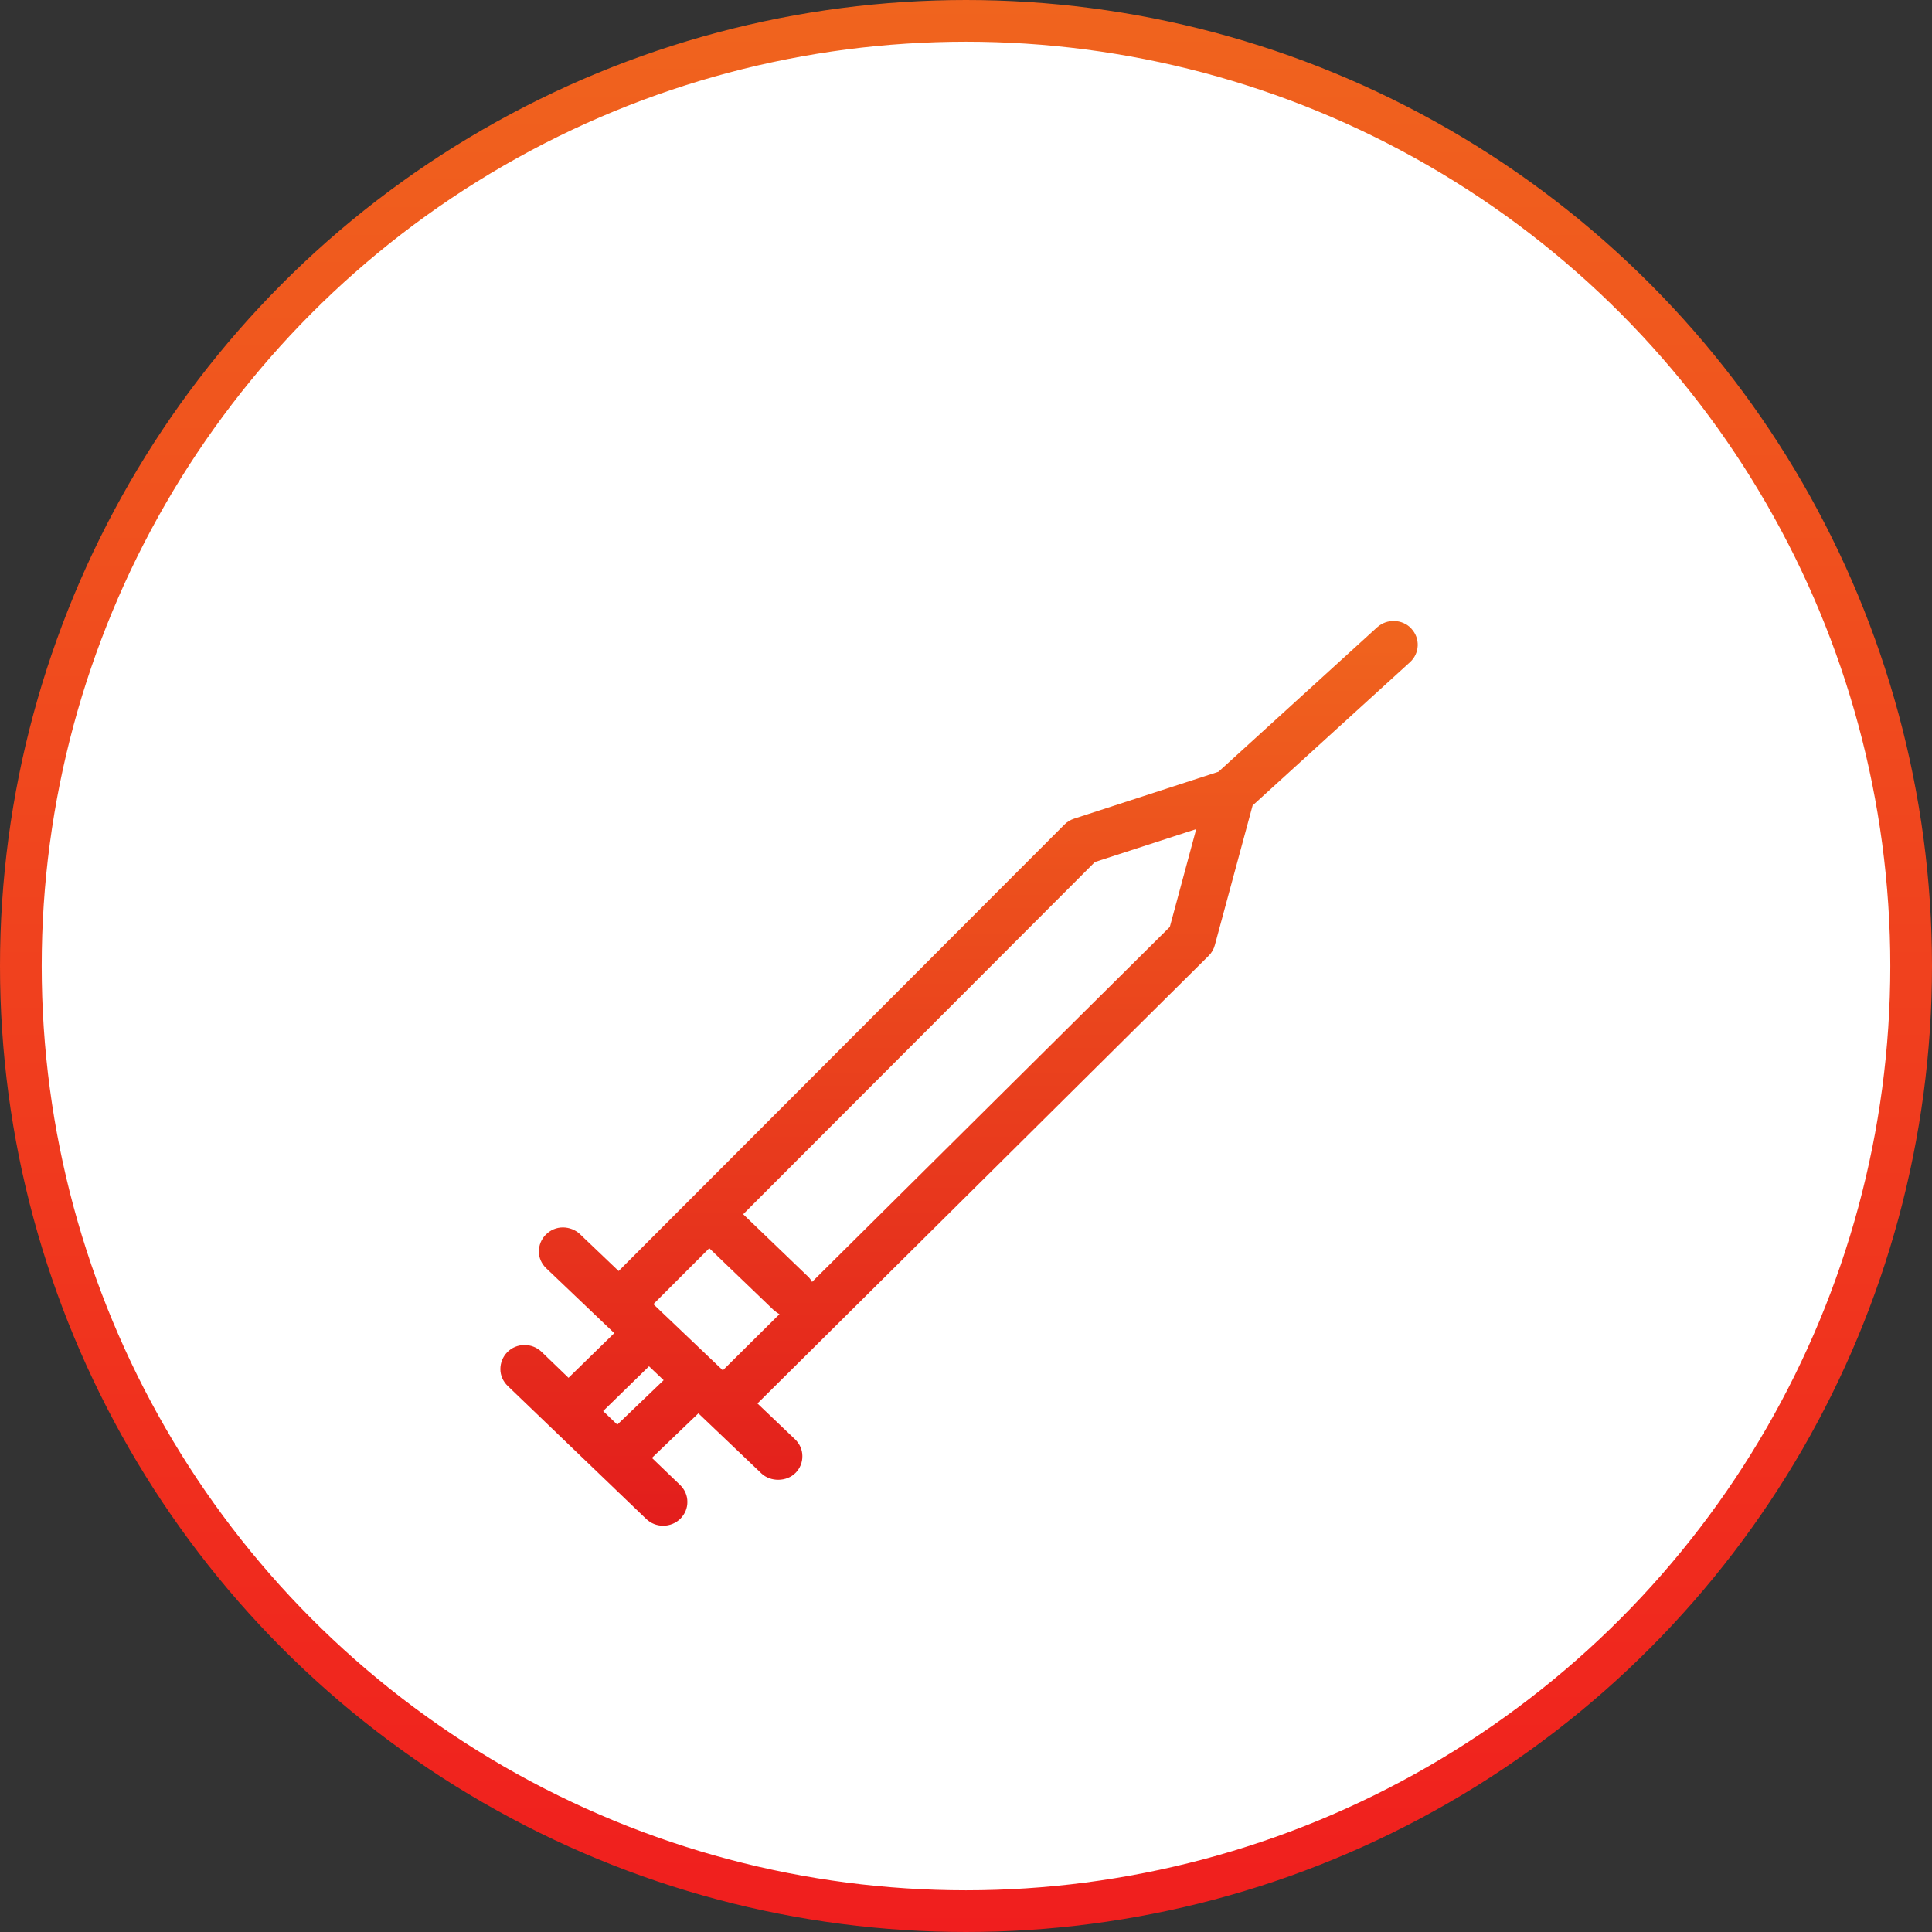
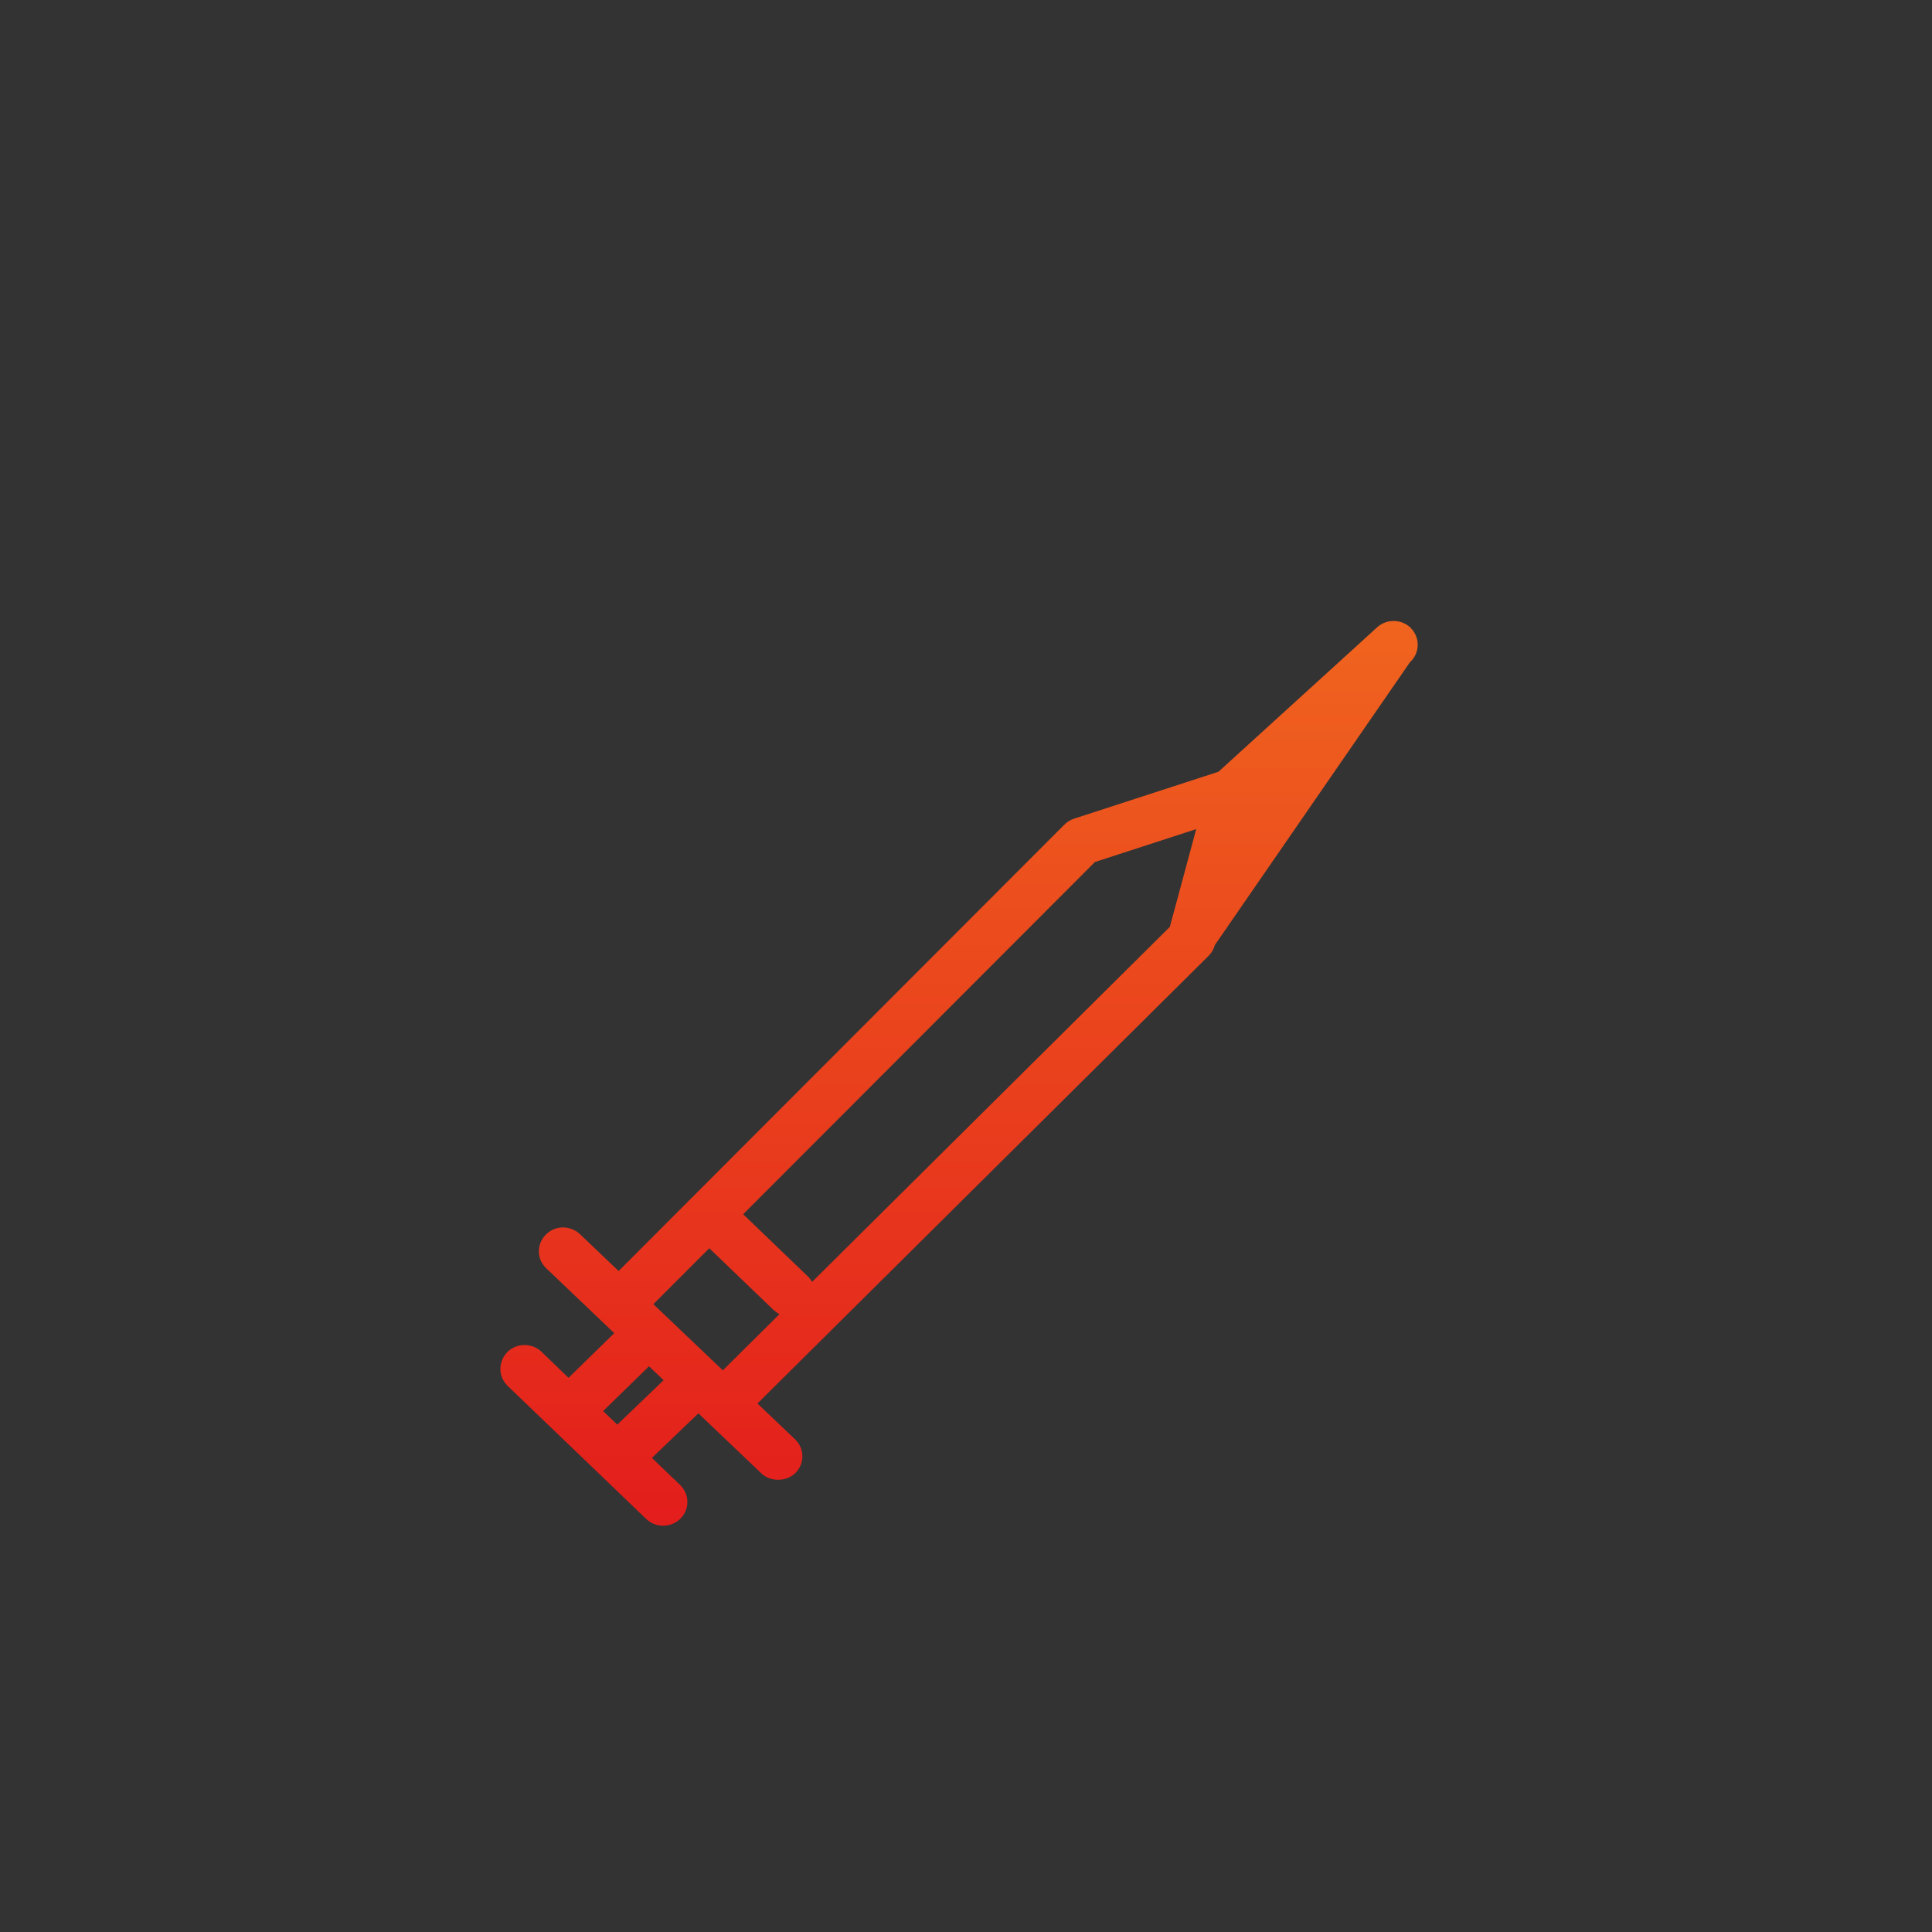
<svg xmlns="http://www.w3.org/2000/svg" width="139" height="139" viewBox="0 0 139 139" fill="none">
  <rect x="0" y="0" width="139" height="139" fill="#333333" stroke="none" />
-   <circle cx="69.5" cy="69.5" r="68" fill="white" stroke="url(#paint0_linear_3440_19665)" stroke-width="3" />
-   <path d="M101.546 45.225C100.893 44.533 99.787 44.49 99.081 45.131L87.665 55.524L77.276 58.9C77.015 58.985 76.771 59.13 76.58 59.327L44.508 91.446L41.73 88.796C41.399 88.48 40.946 88.309 40.493 88.309C40.032 88.309 39.596 88.497 39.266 88.83C38.943 89.155 38.769 89.591 38.769 90.044C38.769 90.497 38.961 90.924 39.3 91.249L44.194 95.915L40.903 99.129L38.961 97.257C38.273 96.599 37.167 96.608 36.496 97.283C36.174 97.616 36 98.052 36 98.505C36 98.958 36.192 99.385 36.523 99.71L46.493 109.283C46.824 109.599 47.251 109.77 47.712 109.77C48.174 109.77 48.627 109.59 48.958 109.257C49.28 108.932 49.463 108.496 49.454 108.043C49.454 107.59 49.262 107.163 48.931 106.838L46.903 104.89L50.246 101.685L54.775 106.001C55.437 106.633 56.595 106.616 57.239 105.966C57.561 105.642 57.735 105.206 57.727 104.753C57.727 104.3 57.535 103.873 57.196 103.548L54.496 100.975L86.96 68.763C87.177 68.549 87.326 68.284 87.404 67.993L90.121 57.951L101.441 47.644C102.147 47.003 102.19 45.917 101.537 45.225H101.546ZM44.412 102.497L43.393 101.522L46.694 98.3L47.747 99.3L44.412 102.497V102.497ZM55.672 94.249C55.794 94.369 55.933 94.471 56.081 94.548L52.005 98.591L47.007 93.83L51.03 89.805L55.663 94.257L55.672 94.249ZM58.423 92.223C58.336 92.07 58.232 91.933 58.101 91.813L53.468 87.36L78.774 62.019L86.063 59.652L84.165 66.686L58.423 92.232V92.223Z" fill="url(#paint1_linear_3440_19665)" />
+   <path d="M101.546 45.225C100.893 44.533 99.787 44.49 99.081 45.131L87.665 55.524L77.276 58.9C77.015 58.985 76.771 59.13 76.58 59.327L44.508 91.446L41.73 88.796C41.399 88.48 40.946 88.309 40.493 88.309C40.032 88.309 39.596 88.497 39.266 88.83C38.943 89.155 38.769 89.591 38.769 90.044C38.769 90.497 38.961 90.924 39.3 91.249L44.194 95.915L40.903 99.129L38.961 97.257C38.273 96.599 37.167 96.608 36.496 97.283C36.174 97.616 36 98.052 36 98.505C36 98.958 36.192 99.385 36.523 99.71L46.493 109.283C46.824 109.599 47.251 109.77 47.712 109.77C48.174 109.77 48.627 109.59 48.958 109.257C49.28 108.932 49.463 108.496 49.454 108.043C49.454 107.59 49.262 107.163 48.931 106.838L46.903 104.89L50.246 101.685L54.775 106.001C55.437 106.633 56.595 106.616 57.239 105.966C57.561 105.642 57.735 105.206 57.727 104.753C57.727 104.3 57.535 103.873 57.196 103.548L54.496 100.975L86.96 68.763C87.177 68.549 87.326 68.284 87.404 67.993L101.441 47.644C102.147 47.003 102.19 45.917 101.537 45.225H101.546ZM44.412 102.497L43.393 101.522L46.694 98.3L47.747 99.3L44.412 102.497V102.497ZM55.672 94.249C55.794 94.369 55.933 94.471 56.081 94.548L52.005 98.591L47.007 93.83L51.03 89.805L55.663 94.257L55.672 94.249ZM58.423 92.223C58.336 92.07 58.232 91.933 58.101 91.813L53.468 87.36L78.774 62.019L86.063 59.652L84.165 66.686L58.423 92.232V92.223Z" fill="url(#paint1_linear_3440_19665)" />
  <defs>
    <linearGradient id="paint0_linear_3440_19665" x1="69.5" y1="0" x2="69.5" y2="139" gradientUnits="userSpaceOnUse">
      <stop stop-color="#F0641E" />
      <stop offset="1" stop-color="#F01E1E" />
    </linearGradient>
    <linearGradient id="paint1_linear_3440_19665" x1="69" y1="44.677" x2="69" y2="109.77" gradientUnits="userSpaceOnUse">
      <stop stop-color="#F0641E" />
      <stop offset="1" stop-color="#E31D1C" />
    </linearGradient>
  </defs>
</svg>